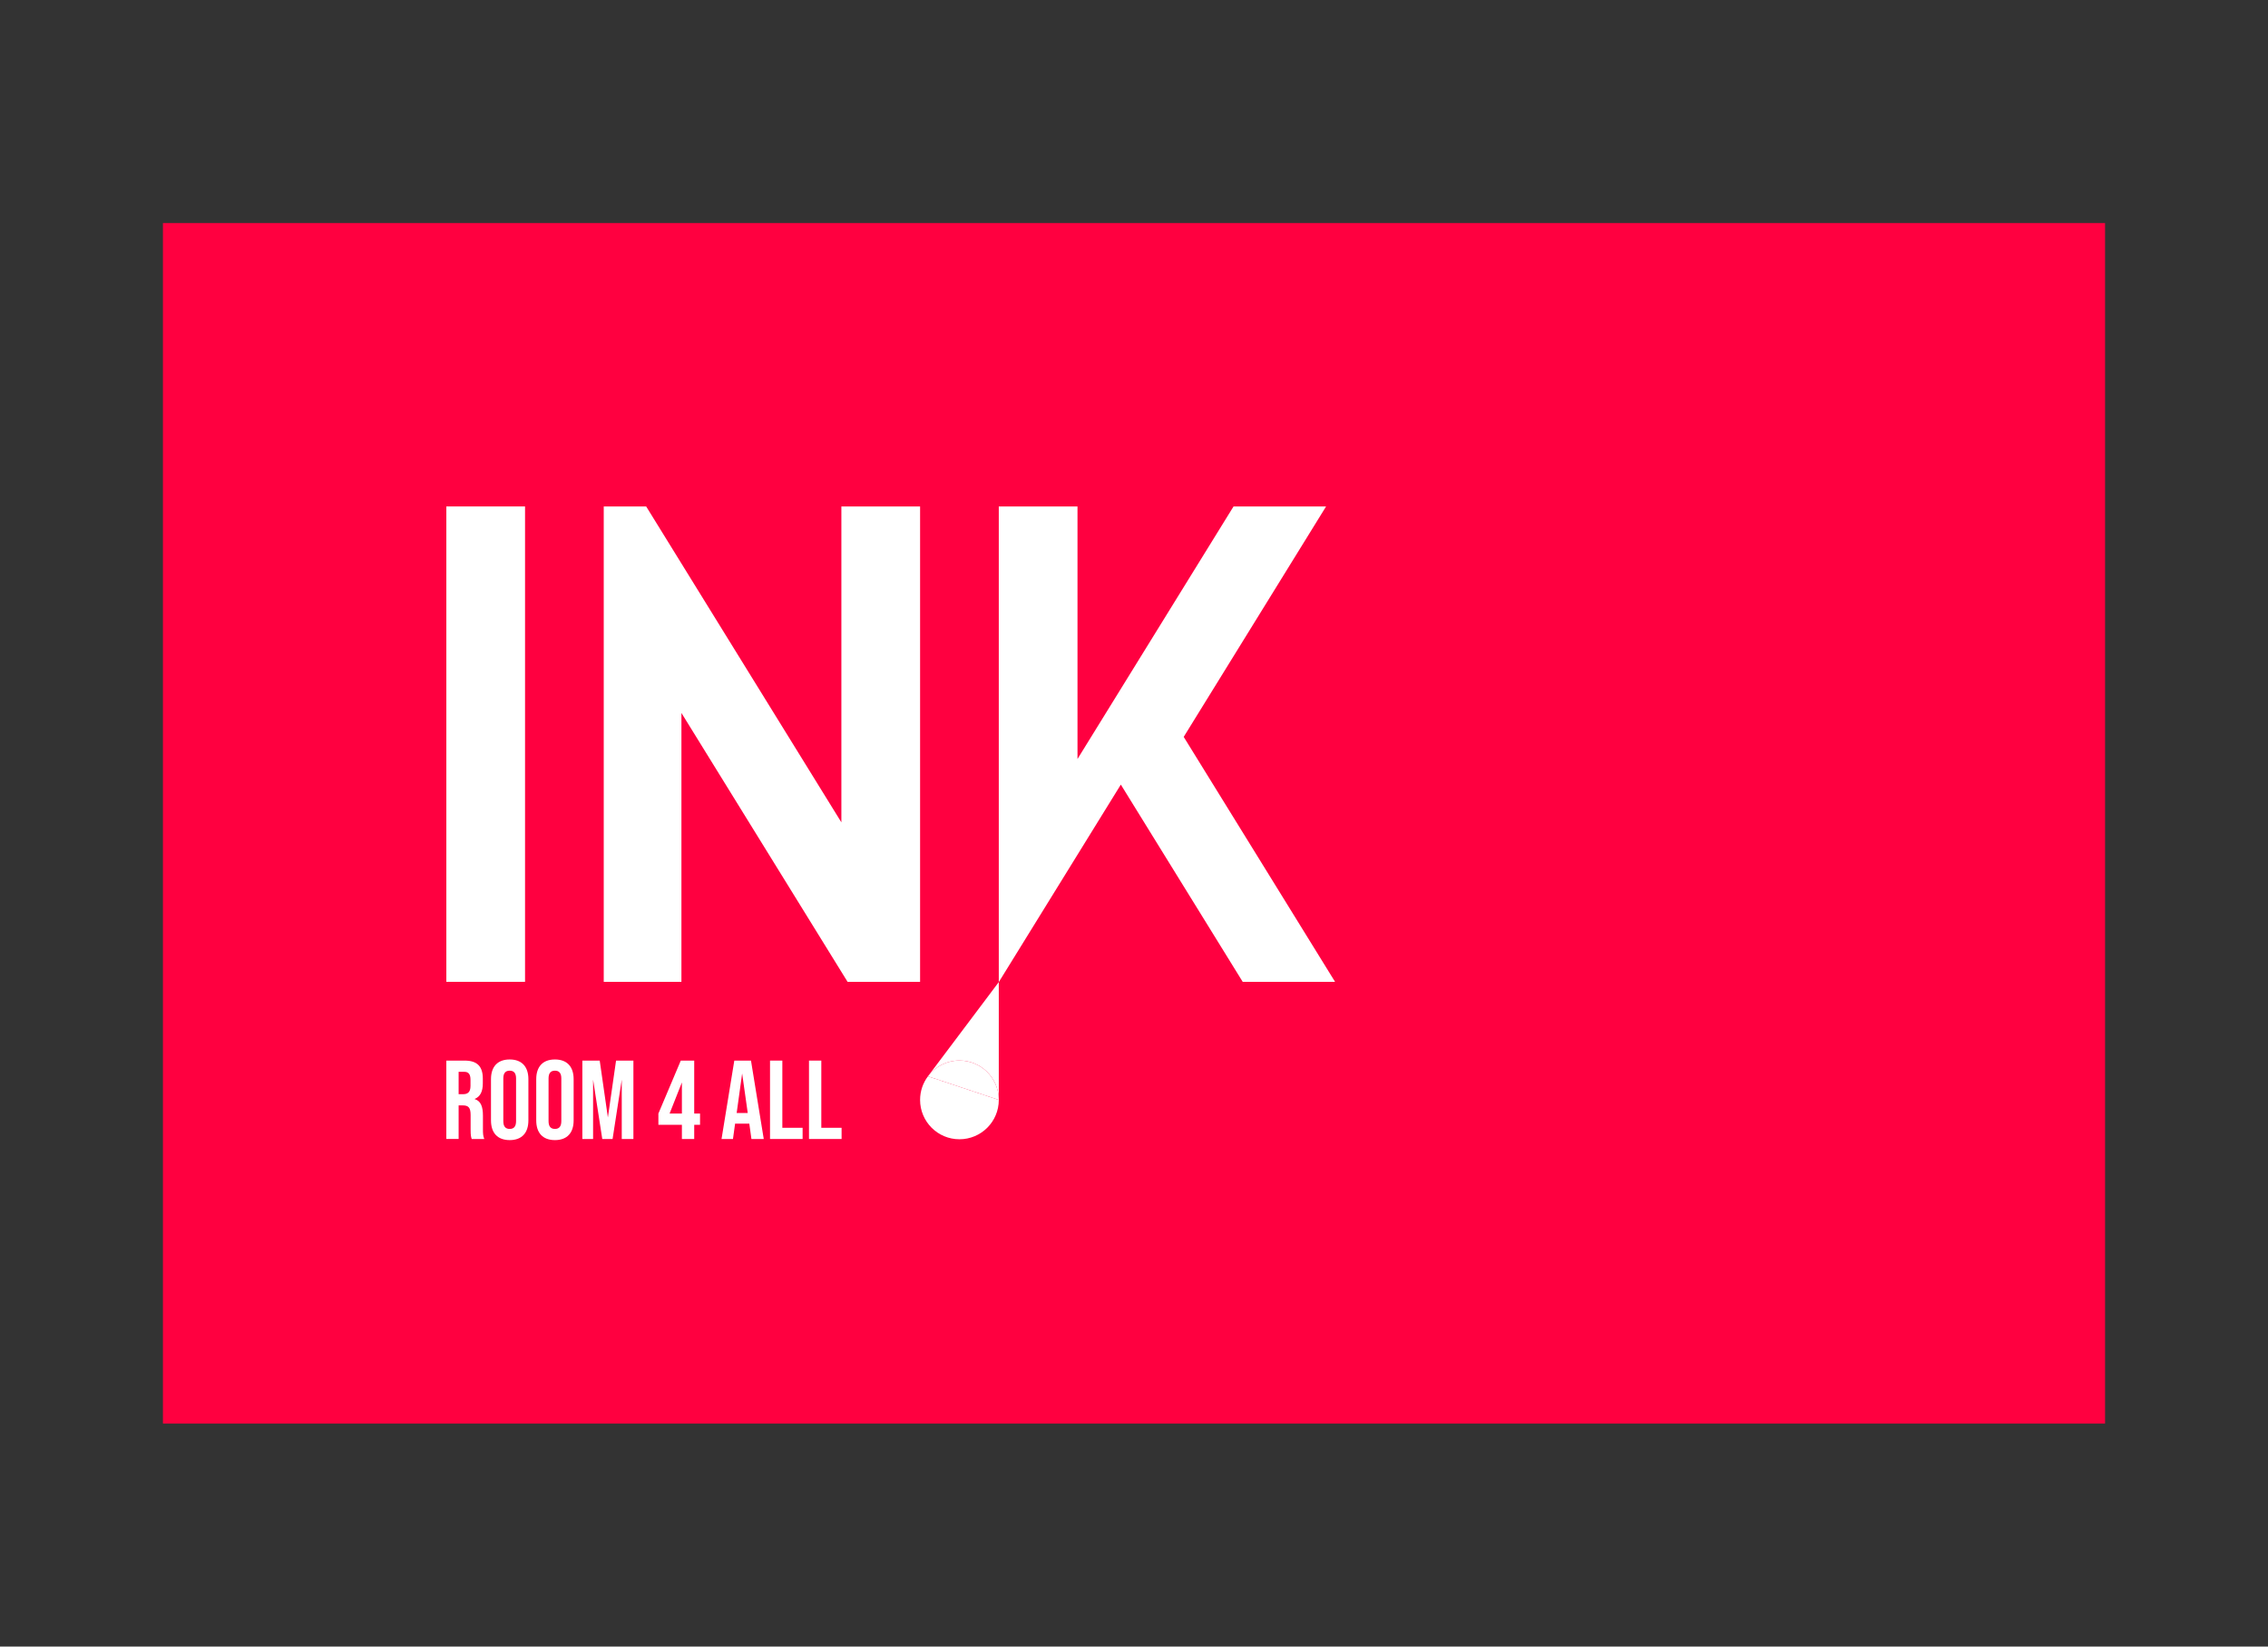
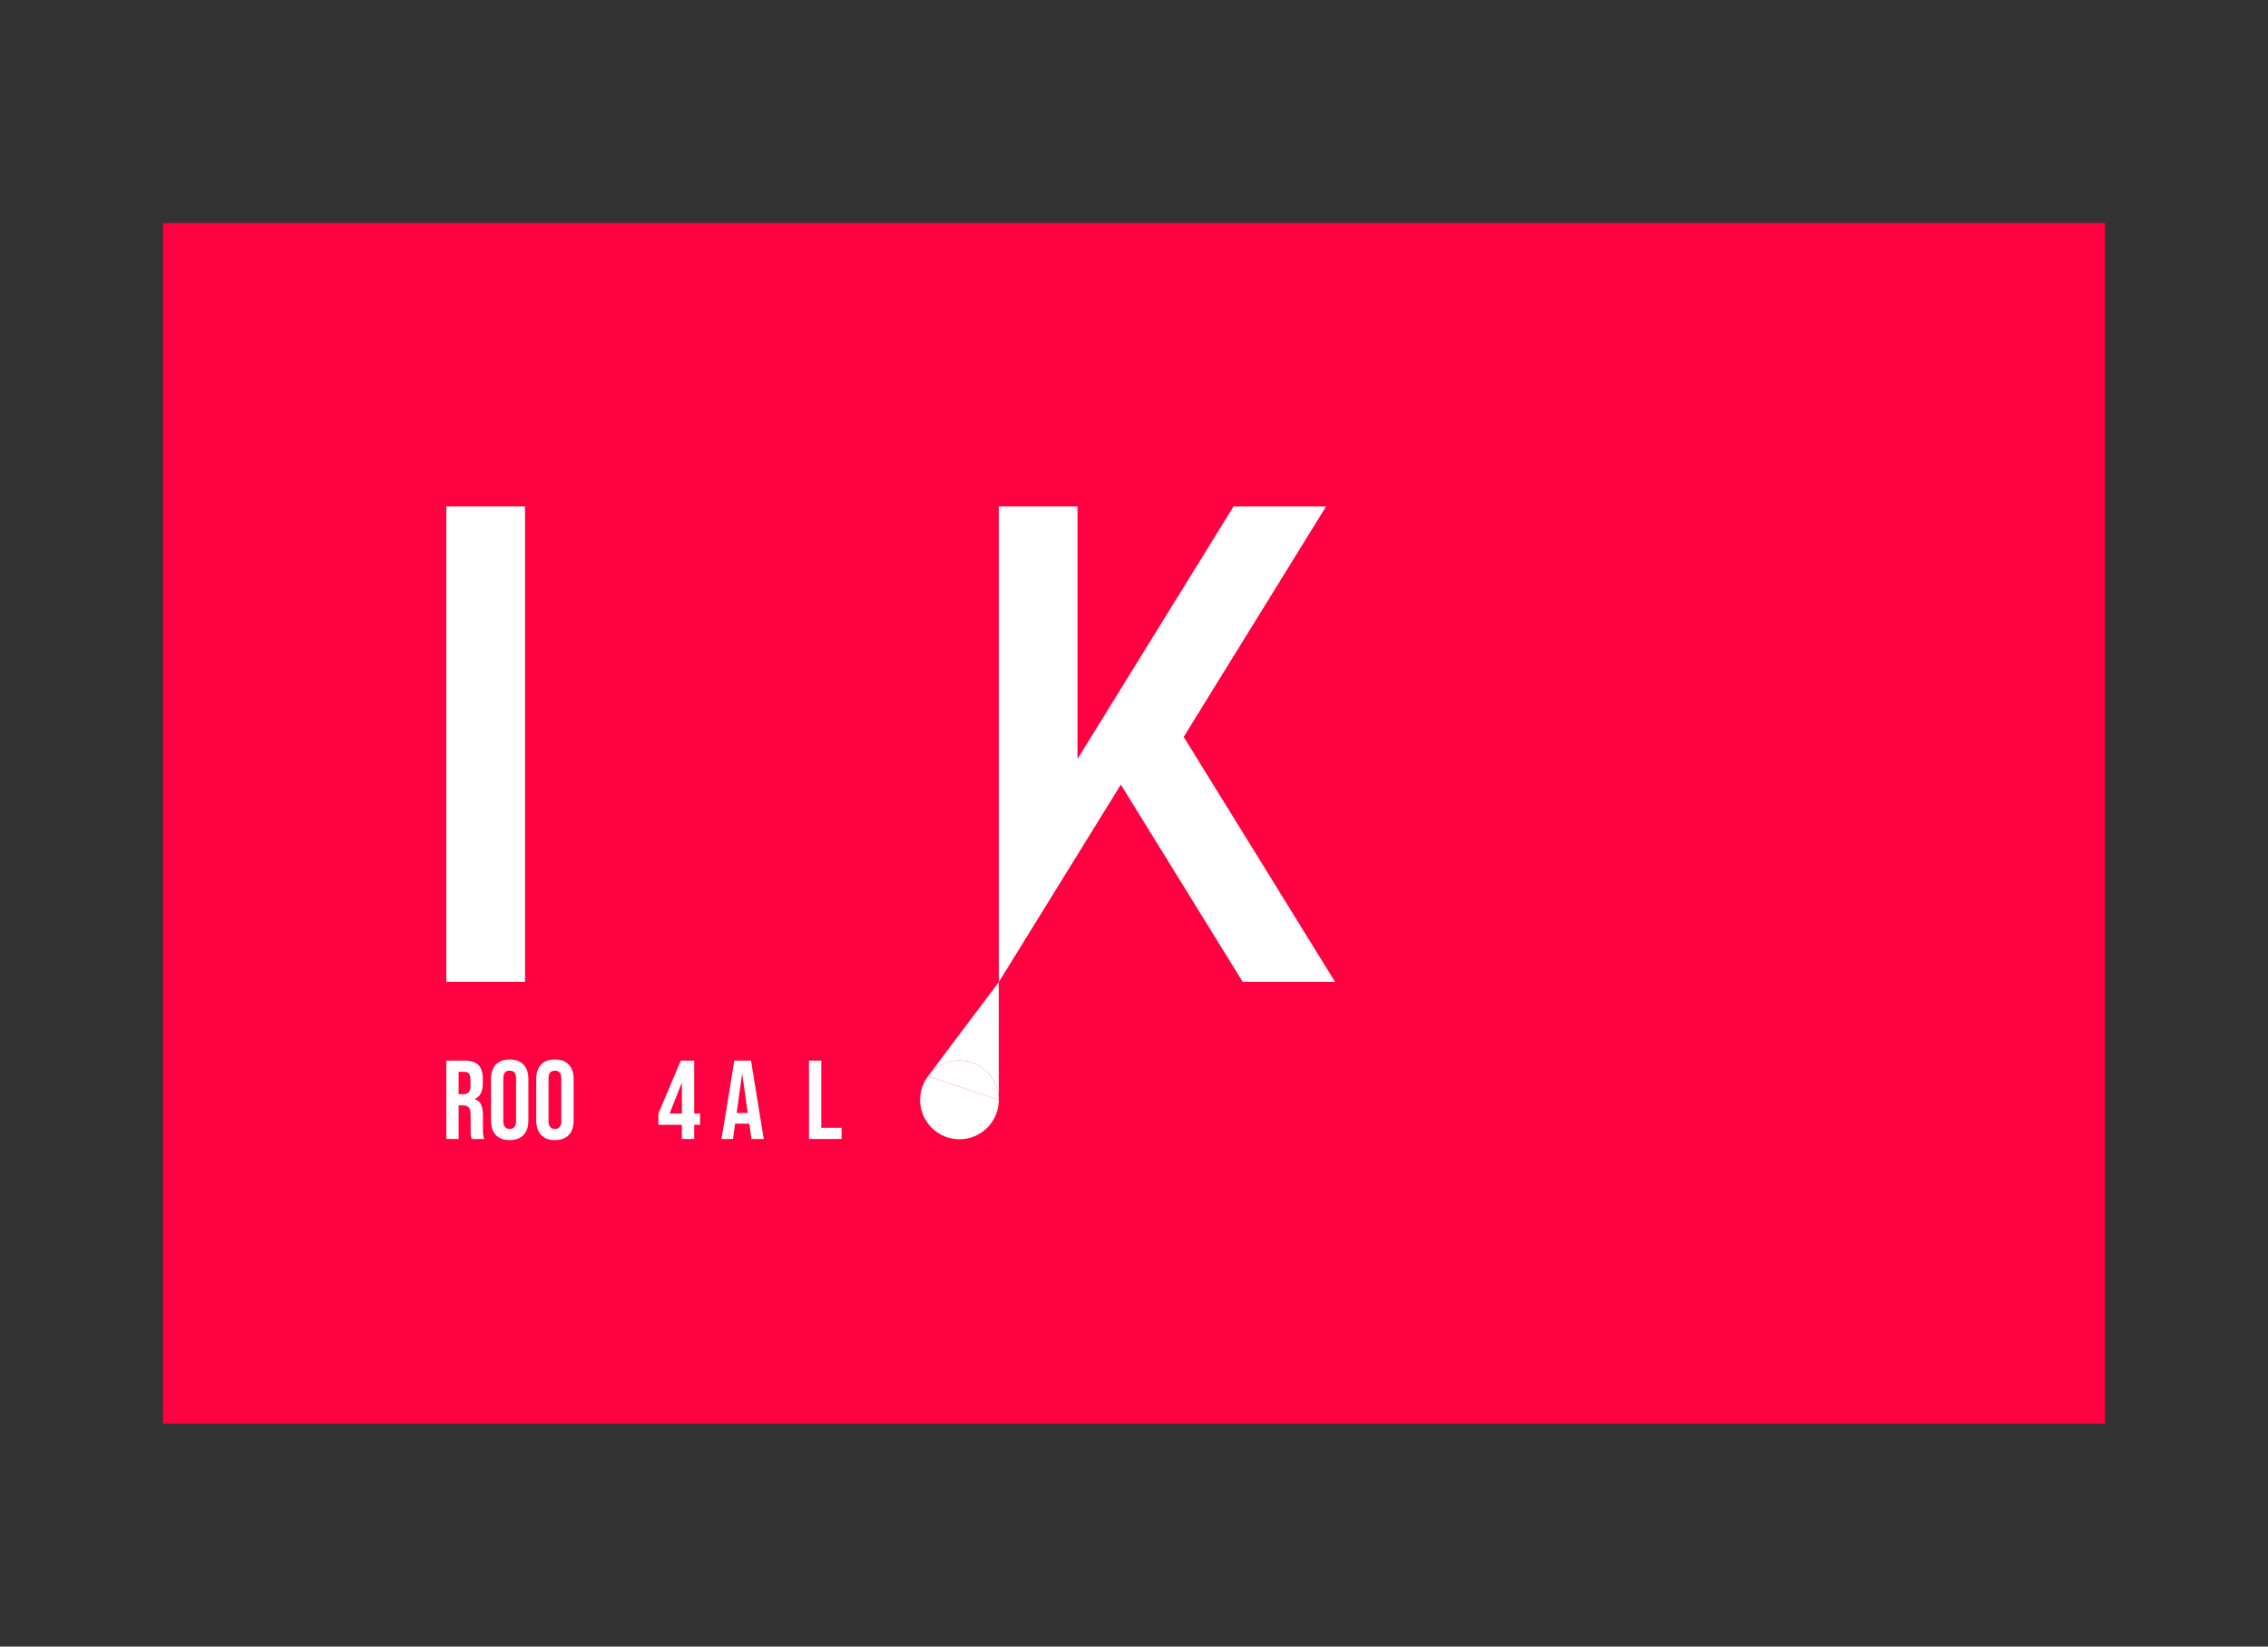
<svg xmlns="http://www.w3.org/2000/svg" width="186" height="135" viewBox="0 0 186 135" fill="none">
  <rect x="0" y="0" width="186" height="135" fill="#333333" stroke="none" />
  <path d="M172.637 116.714V18.286H13.363V116.714H172.637Z" fill="#FF0040" />
  <path fill-rule="evenodd" clip-rule="evenodd" d="M36.604 41.523V80.499H43.059V41.523H36.604Z" fill="white" />
-   <path fill-rule="evenodd" clip-rule="evenodd" d="M52.993 41.523L69.002 67.424V41.523H75.457V80.499H69.51L55.884 58.453V80.499H49.513V41.523H52.993Z" fill="white" />
  <path d="M108.753 41.523H101.164L88.366 62.229V41.523H81.911V80.521L91.92 64.328L101.915 80.499L109.489 80.499L97.076 60.416L108.753 41.523Z" fill="white" />
  <path d="M36.602 86.957H38.099C39.146 86.957 39.596 87.444 39.596 88.436V88.83C39.596 89.491 39.385 89.914 38.935 90.097V90.116C39.441 90.272 39.606 90.749 39.606 91.475V92.604C39.606 92.916 39.615 93.146 39.716 93.385H38.687C38.632 93.219 38.596 93.119 38.596 92.595V91.419C38.596 90.823 38.421 90.63 37.962 90.63H37.612V93.384H36.602V86.957V86.957ZM37.98 89.712C38.356 89.712 38.586 89.546 38.586 89.033V88.537C38.586 88.077 38.43 87.876 38.072 87.876H37.612V89.712H37.98Z" fill="white" />
  <path d="M40.266 91.86V88.481C40.266 87.453 40.808 86.865 41.8 86.865C42.792 86.865 43.334 87.453 43.334 88.481V91.86C43.334 92.889 42.792 93.476 41.8 93.476C40.808 93.476 40.266 92.889 40.266 91.86ZM42.323 91.925V88.417C42.323 87.958 42.121 87.784 41.8 87.784C41.479 87.784 41.277 87.958 41.277 88.417V91.925C41.277 92.384 41.479 92.559 41.8 92.559C42.121 92.559 42.323 92.384 42.323 91.925Z" fill="white" />
  <path d="M43.977 91.86V88.481C43.977 87.453 44.518 86.865 45.51 86.865C46.503 86.865 47.044 87.453 47.044 88.481V91.86C47.044 92.889 46.503 93.476 45.51 93.476C44.518 93.476 43.977 92.889 43.977 91.86ZM46.034 91.925V88.417C46.034 87.958 45.831 87.784 45.51 87.784C45.19 87.784 44.987 87.958 44.987 88.417V91.925C44.987 92.384 45.19 92.559 45.51 92.559C45.831 92.559 46.034 92.384 46.034 91.925Z" fill="white" />
-   <path d="M49.183 86.957L49.853 91.622L50.523 86.957H51.946V93.385H50.991V88.518L50.238 93.385H49.393L48.64 88.518V93.385H47.759V86.957H49.183Z" fill="white" />
  <path d="M55.923 92.219H53.995V91.3L55.832 86.957H56.933V91.3H57.411V92.219H56.933V93.385H55.923V92.219ZM55.923 91.3V88.747L54.913 91.3H55.923Z" fill="white" />
  <path d="M61.451 92.127H60.285L60.111 93.385H59.174L60.221 86.957H61.589L62.636 93.385H61.626L61.451 92.127ZM61.323 91.255L60.864 88.013L60.414 91.255H61.323Z" fill="white" />
-   <path d="M63.15 86.957H64.16V92.466H65.822V93.385H63.15V86.957Z" fill="white" />
  <path d="M66.346 86.957H67.356V92.466H69.019V93.385H66.346V86.957Z" fill="white" />
  <path d="M76.101 88.245L81.911 90.18V90.116C81.877 88.363 80.446 86.952 78.684 86.952C77.631 86.952 76.695 87.457 76.106 88.238L76.101 88.245Z" fill="white" />
  <path d="M78.684 86.952C80.446 86.952 81.877 88.363 81.911 90.116V80.521L76.106 88.238C76.695 87.457 77.631 86.952 78.684 86.952Z" fill="white" />
  <path d="M78.684 93.407C80.467 93.407 81.912 91.962 81.912 90.18C81.912 90.158 81.912 90.137 81.911 90.116V90.18L76.101 88.245C75.697 88.784 75.457 89.454 75.457 90.18C75.457 91.962 76.902 93.407 78.684 93.407Z" fill="white" />
</svg>